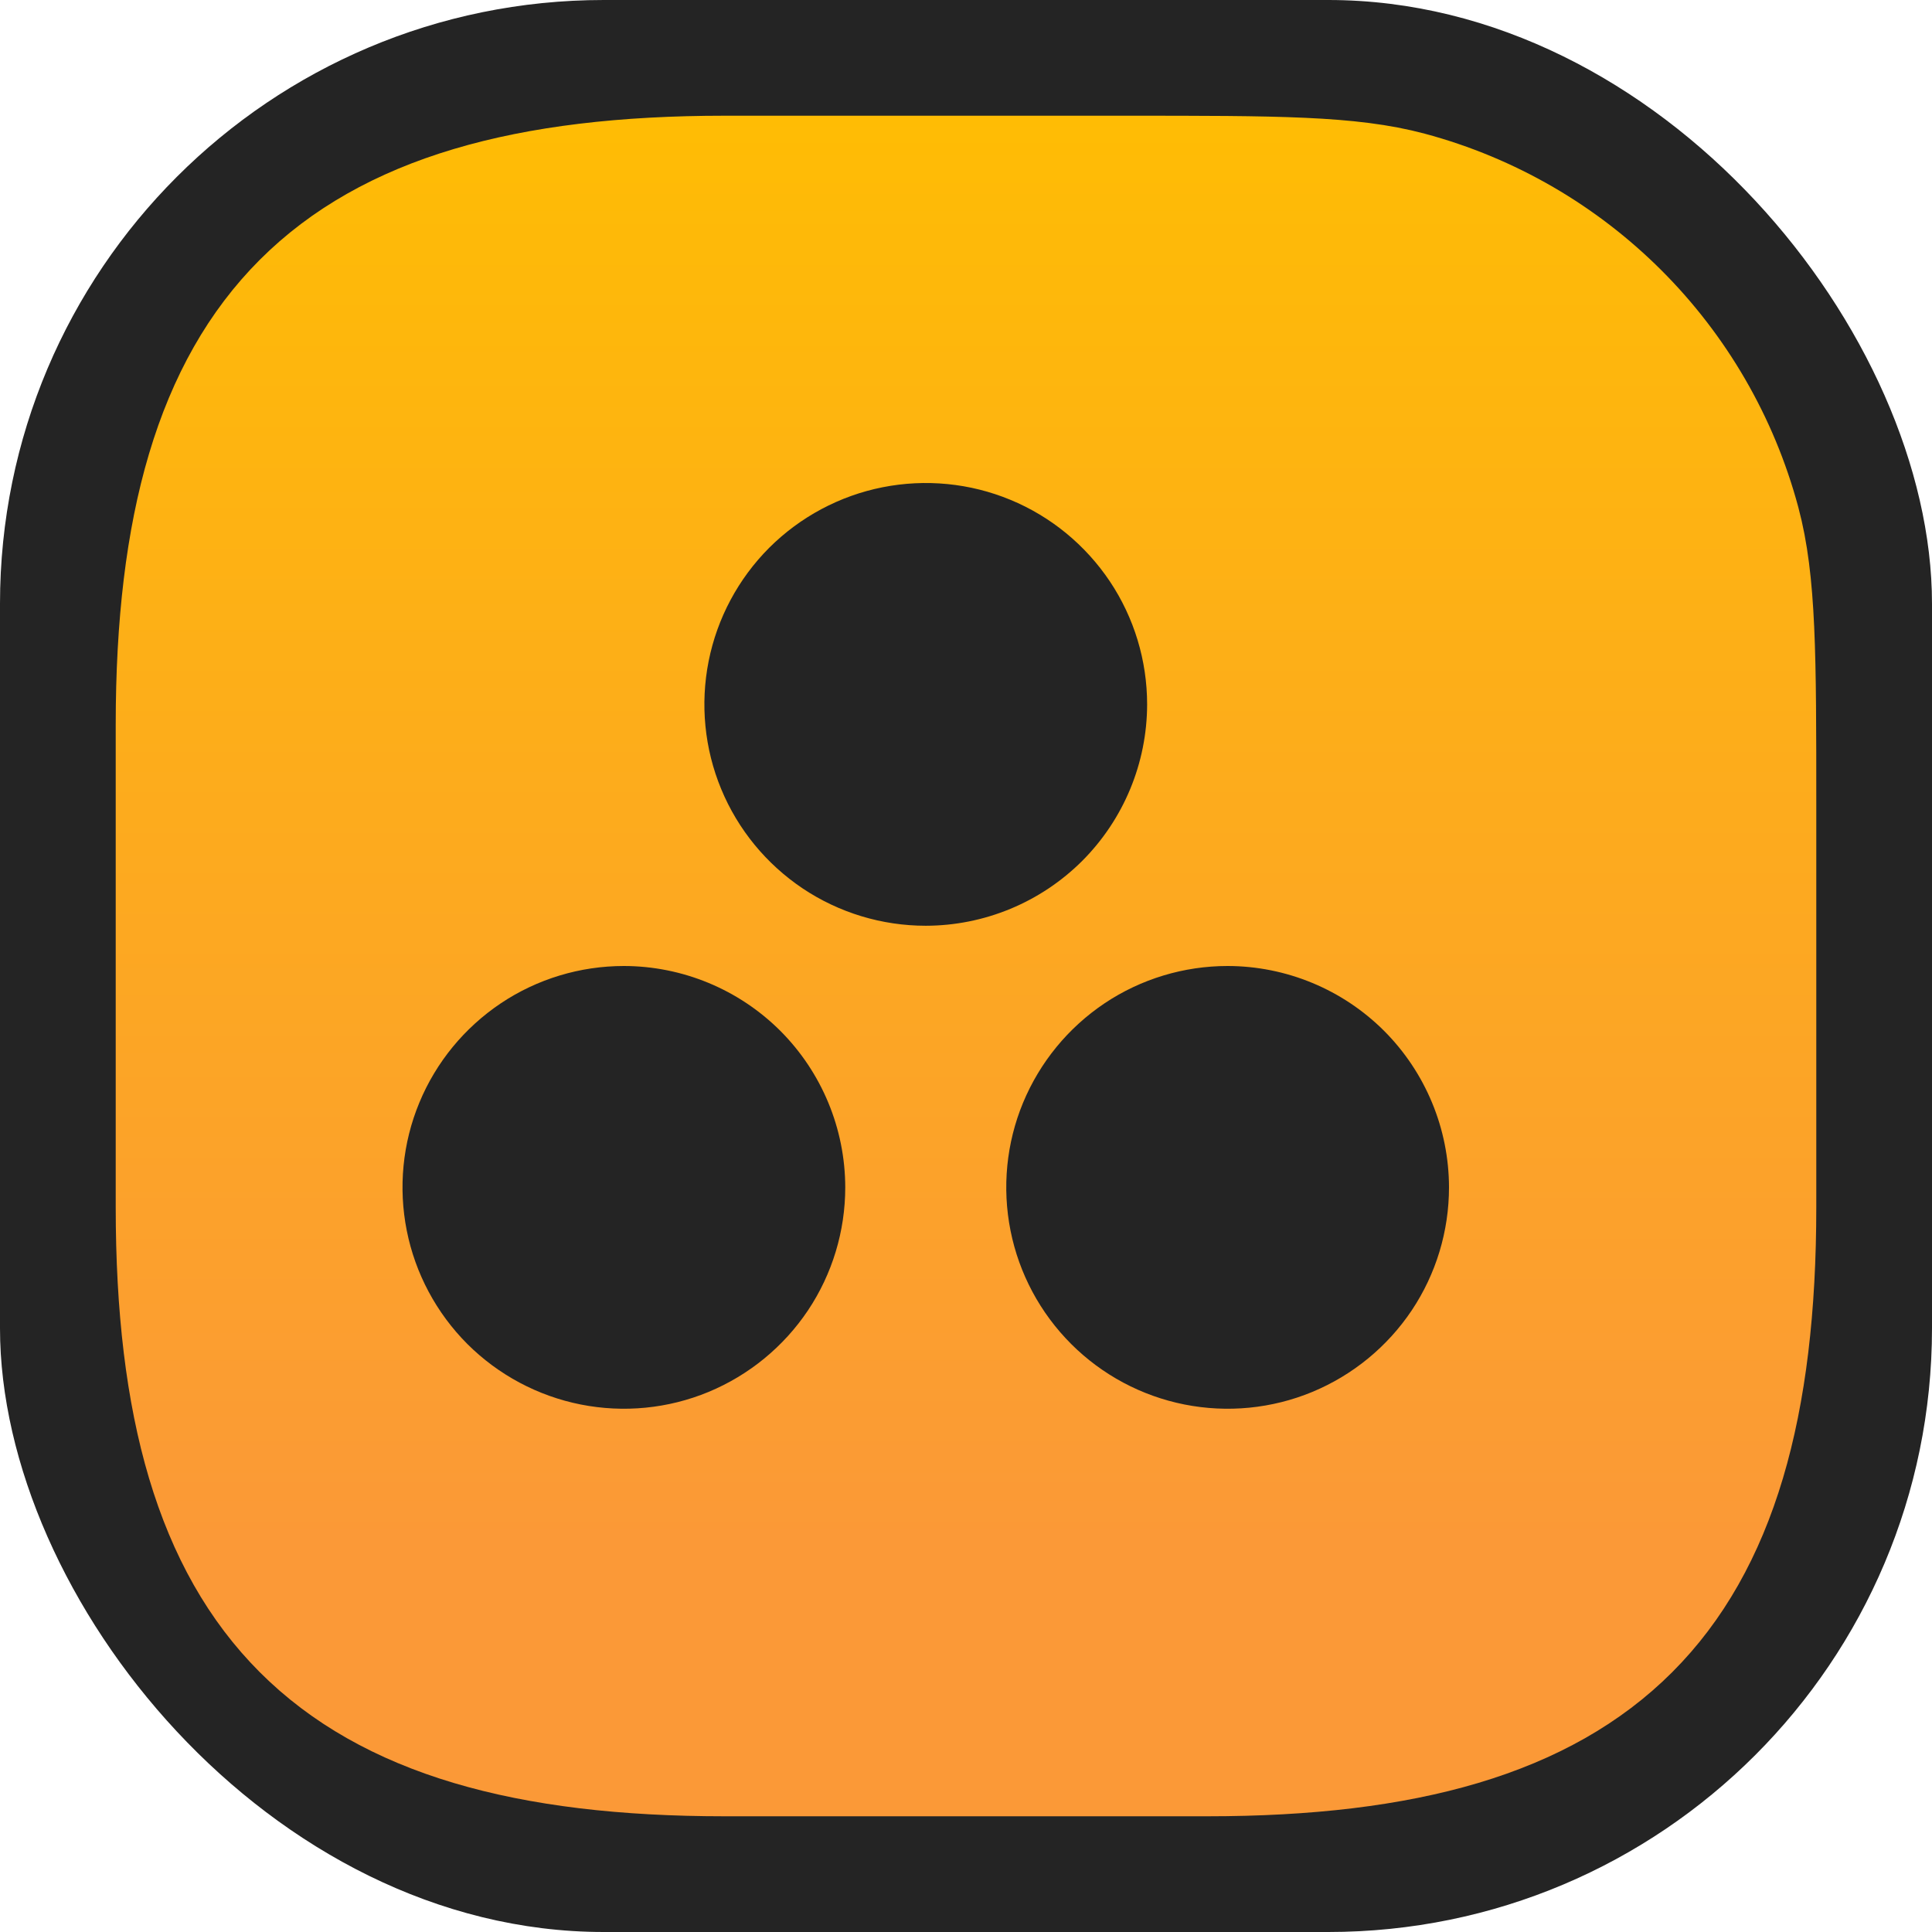
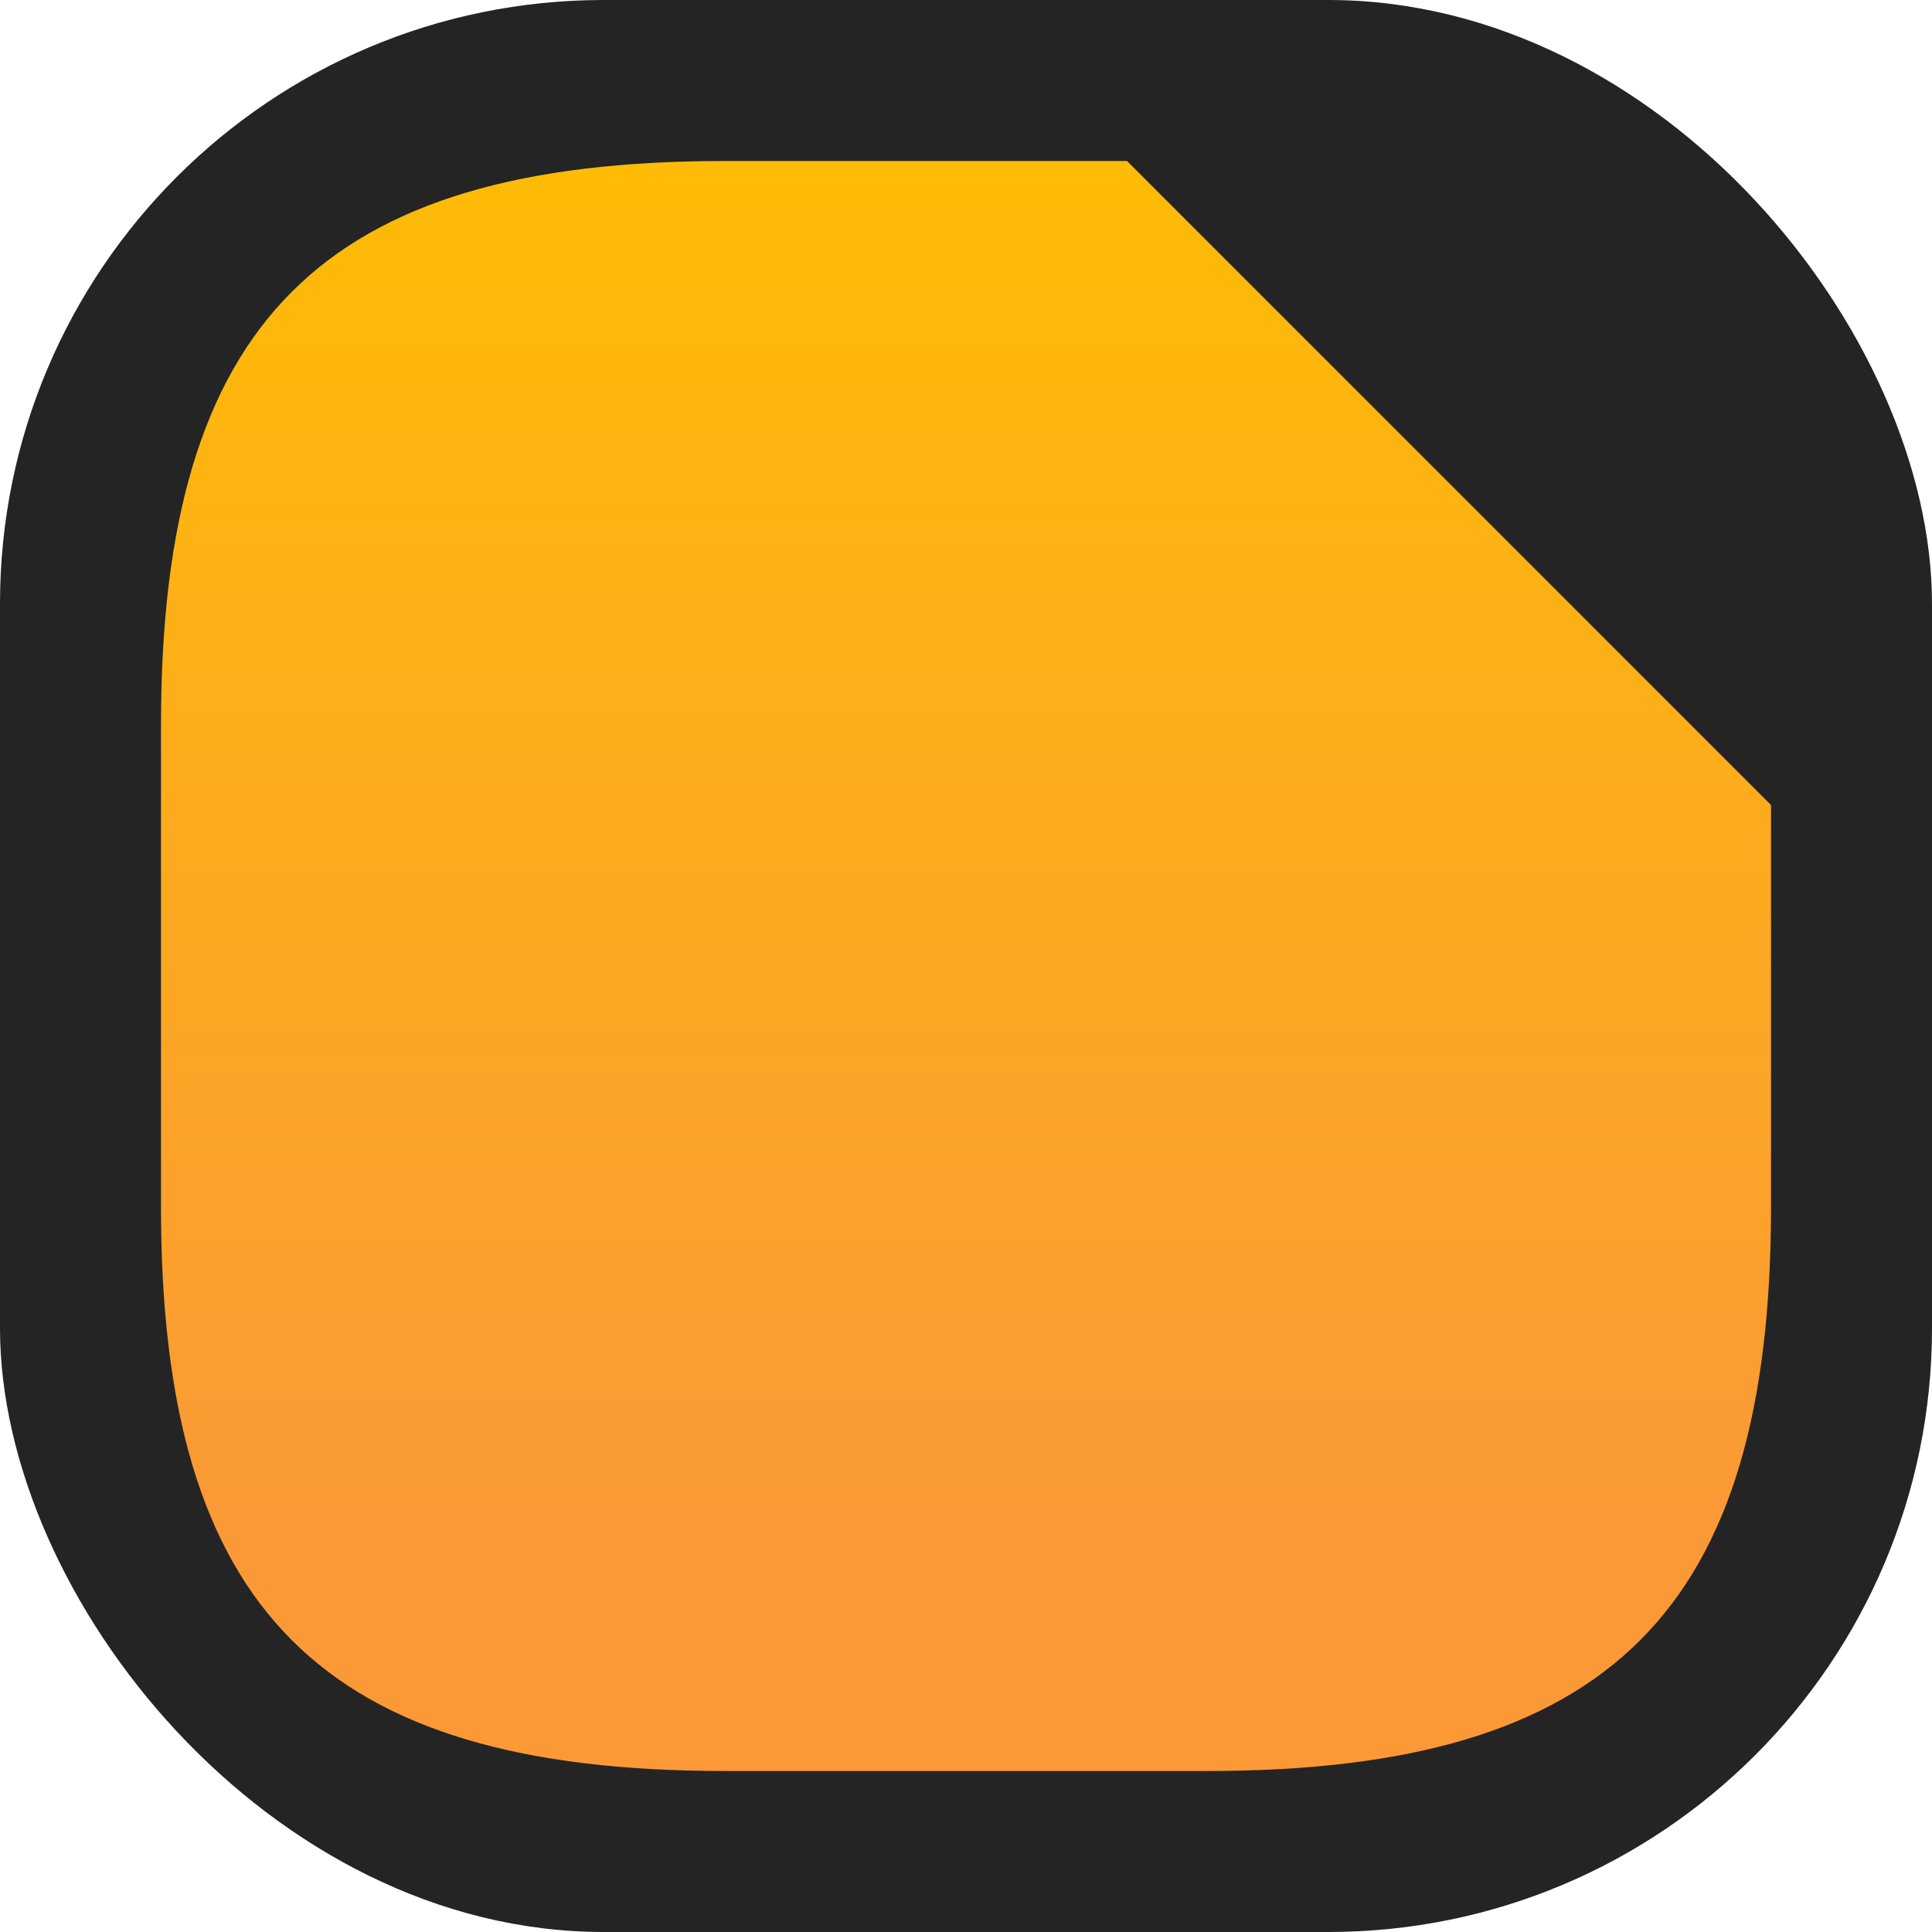
<svg xmlns="http://www.w3.org/2000/svg" width="24" height="24" viewBox="0 0 24 24" fill="none">
  <rect width="24" height="24" rx="7.5" fill="#242424" />
  <path d="M22 10V14.999C22 20 20 22 15 22H9C4 22 2 20 2 14.999V9C2 4 4 2 9 2H14" fill="url(#paint0_linear_160_3862)" />
-   <path d="M22 10V14.999C22 20 20 22 15 22H9C4 22 2 20 2 14.999V9C2 4 4 2 9 2H14C15.86 2 16.79 2 17.553 2.204C19.623 2.759 21.241 4.376 21.796 6.447C22 7.21 22 8.14 22 10Z" fill="url(#paint1_linear_160_3862)" />
-   <path d="M22 10V14.999C22 20 20 22 15 22H9C4 22 2 20 2 14.999V9C2 4 4 2 9 2H14V2C15.86 2 16.79 2 17.553 2.204C19.623 2.759 21.241 4.376 21.796 6.447C22 7.21 22 8.14 22 10V10Z" stroke="url(#paint2_linear_160_3862)" stroke-width="1.125" stroke-linecap="round" stroke-linejoin="round" />
-   <path d="M11.5 11.5C10.956 11.5 10.424 11.339 9.972 11.037C9.52 10.734 9.167 10.305 8.959 9.802C8.751 9.3 8.697 8.747 8.803 8.213C8.909 7.68 9.171 7.19 9.555 6.805C9.94 6.421 10.43 6.159 10.963 6.053C11.497 5.947 12.05 6.001 12.552 6.209C13.055 6.417 13.484 6.77 13.787 7.222C14.089 7.674 14.25 8.206 14.25 8.75C14.249 9.479 13.959 10.178 13.444 10.694C12.928 11.209 12.229 11.499 11.5 11.5ZM15.25 12C14.706 12 14.174 12.161 13.722 12.463C13.27 12.766 12.918 13.195 12.709 13.698C12.501 14.2 12.447 14.753 12.553 15.287C12.659 15.82 12.921 16.31 13.306 16.695C13.69 17.079 14.18 17.341 14.713 17.447C15.247 17.553 15.8 17.499 16.302 17.291C16.805 17.082 17.234 16.73 17.537 16.278C17.839 15.826 18 15.294 18 14.75C17.999 14.021 17.709 13.322 17.194 12.806C16.678 12.291 15.979 12.001 15.25 12ZM7.75 12C7.206 12 6.674 12.161 6.222 12.463C5.77 12.766 5.417 13.195 5.209 13.698C5.001 14.2 4.947 14.753 5.053 15.287C5.159 15.82 5.421 16.31 5.805 16.695C6.19 17.079 6.68 17.341 7.213 17.447C7.747 17.553 8.3 17.499 8.802 17.291C9.305 17.082 9.734 16.73 10.037 16.278C10.339 15.826 10.5 15.294 10.5 14.75C10.499 14.021 10.209 13.322 9.694 12.806C9.178 12.291 8.479 12.001 7.75 12Z" fill="#242424" />
  <defs>
    <linearGradient id="paint0_linear_160_3862" x1="11.365" y1="0.014" x2="11.365" y2="21.485" gradientUnits="userSpaceOnUse">
      <stop stop-color="#FFBF00" />
      <stop offset="0.892" stop-color="#FB9937" />
    </linearGradient>
    <linearGradient id="paint1_linear_160_3862" x1="11.365" y1="0.014" x2="11.365" y2="21.485" gradientUnits="userSpaceOnUse">
      <stop stop-color="#FFBF00" />
      <stop offset="0.892" stop-color="#FB9937" />
    </linearGradient>
    <linearGradient id="paint2_linear_160_3862" x1="11.365" y1="0.014" x2="11.365" y2="21.485" gradientUnits="userSpaceOnUse">
      <stop stop-color="#FFBF00" />
      <stop offset="0.892" stop-color="#FB9937" />
    </linearGradient>
  </defs>
</svg>